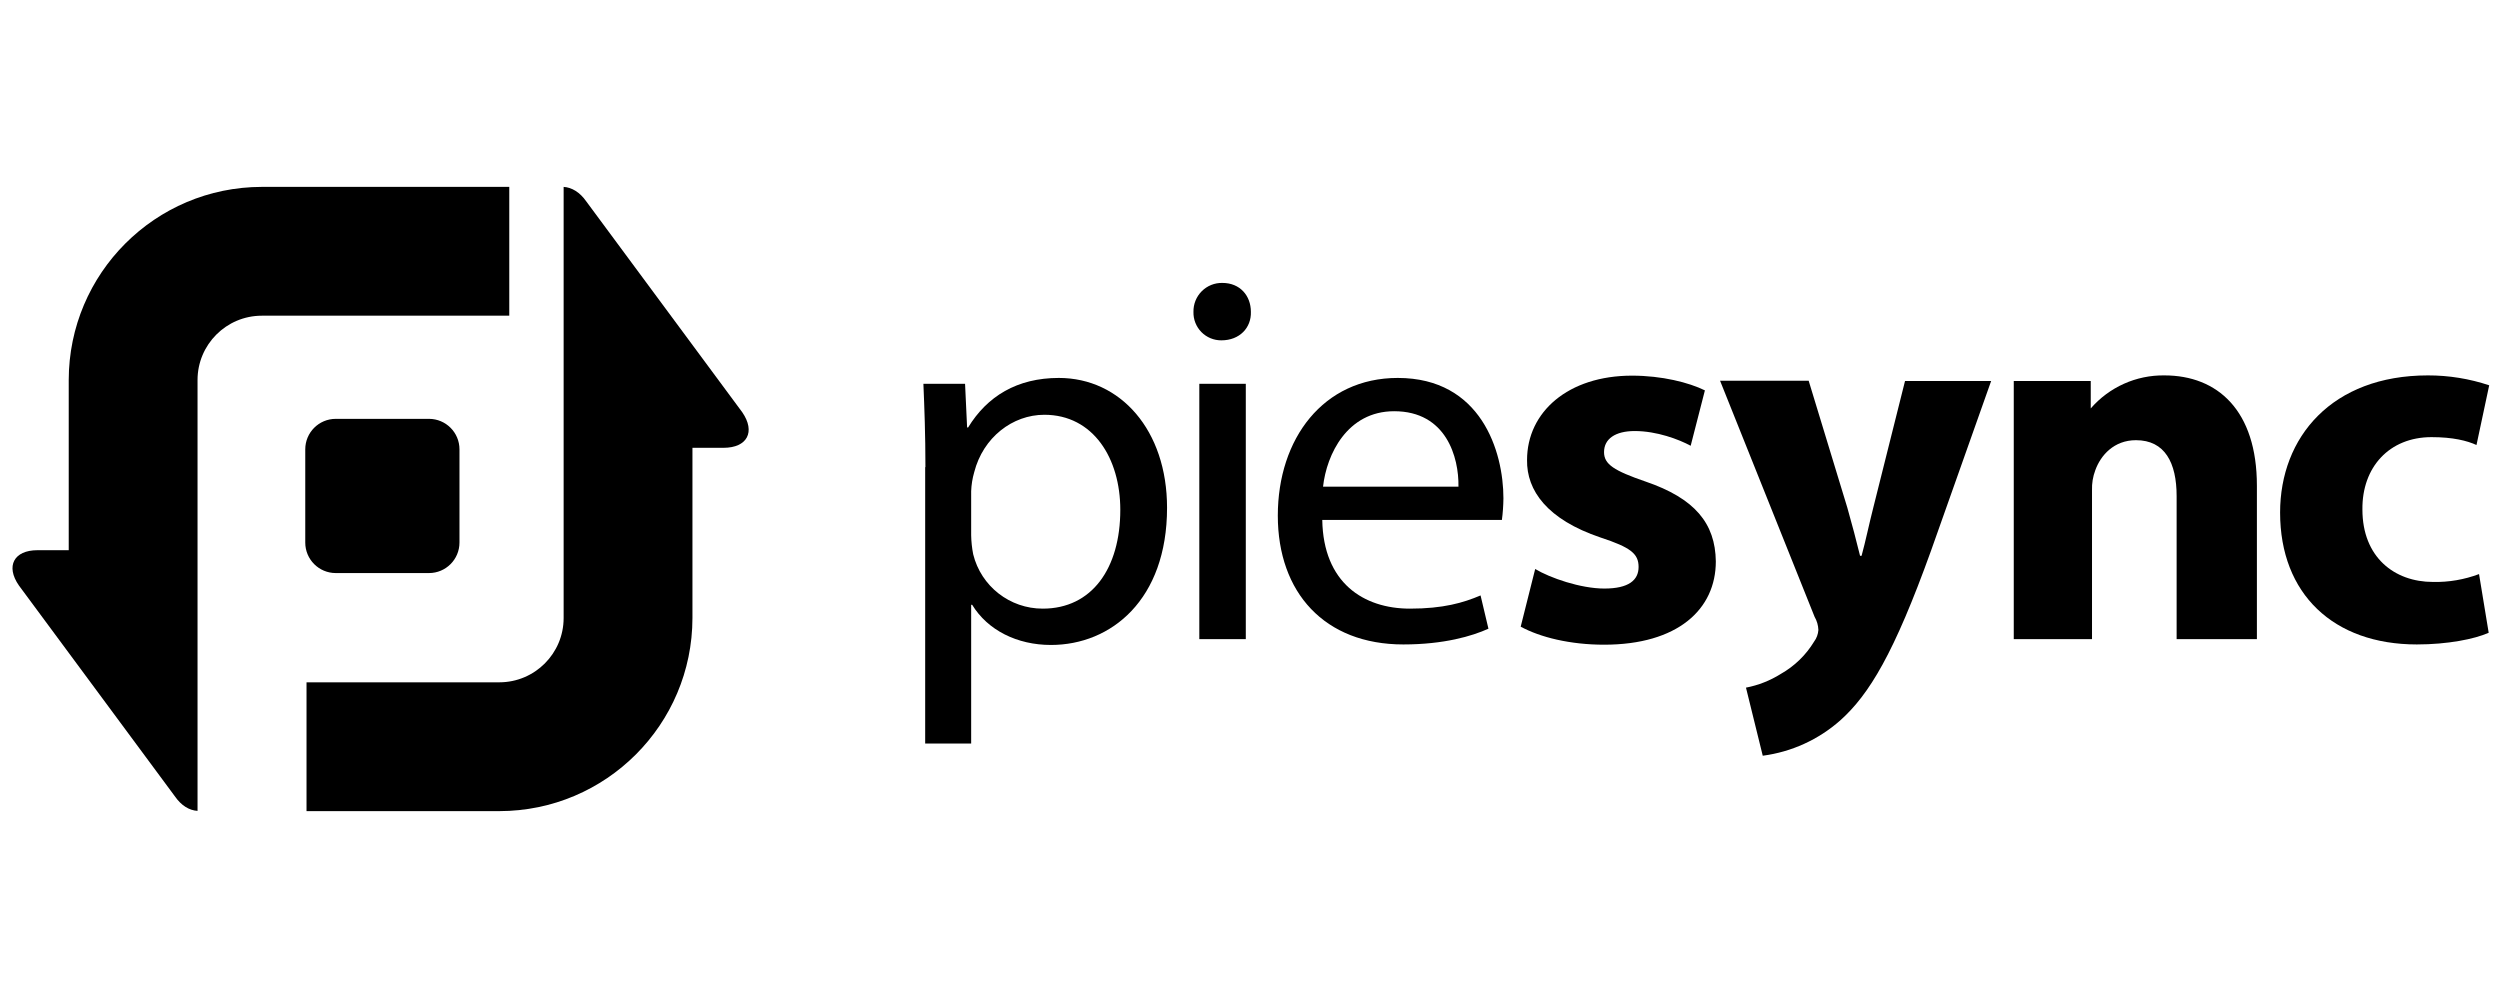
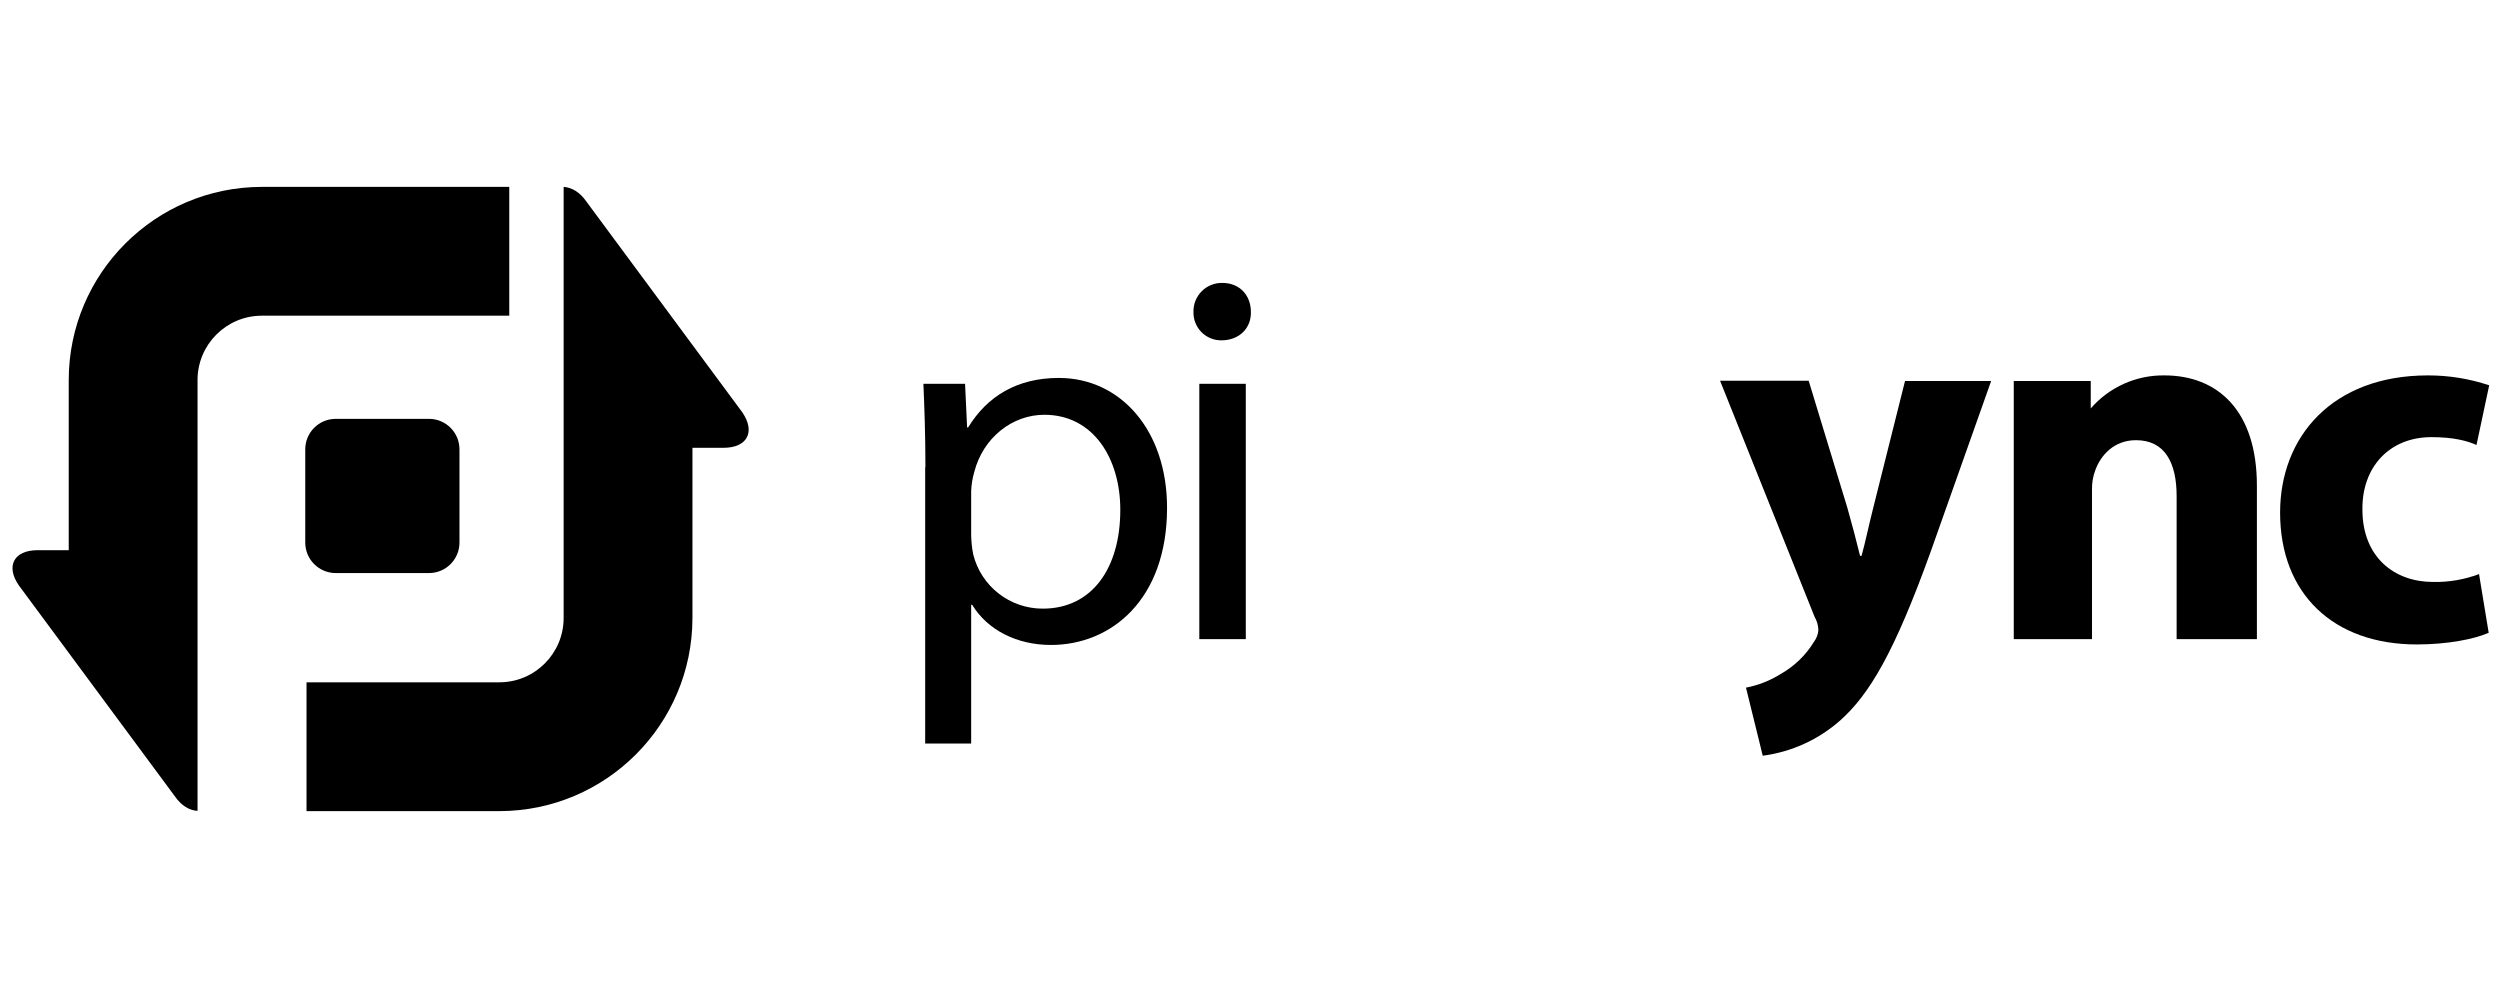
<svg xmlns="http://www.w3.org/2000/svg" width="200px" height="80px" viewBox="0 0 200 80" version="1.1">
  <title>Logo</title>
  <desc>Created with Sketch.</desc>
  <g id="Logo" stroke="none" stroke-width="1" fill="none" fill-rule="evenodd">
    <g id="piesync-logo-white" transform="translate(1, 14.951)" fill="#000000" fill-rule="nonzero">
      <g id="Black">
        <g id="piesync" transform="translate(72.764, 7.52)">
          <g id="sync" transform="translate(47.764, 7.52)">
-             <path d="M1.287,15.528 C2.465,16.24 4.925,17.093 6.815,17.093 C8.766,17.093 9.559,16.423 9.559,15.366 C9.559,14.309 8.929,13.801 6.51,13.008 C2.242,11.565 0.596,9.248 0.636,6.809 C0.636,2.967 3.929,0.061 9.03,0.061 C11.429,0.061 13.583,0.61 14.864,1.24 L13.726,5.671 C12.791,5.163 11.022,4.492 9.254,4.492 C7.689,4.492 6.795,5.122 6.795,6.179 C6.795,7.154 7.587,7.663 10.128,8.537 C14.051,9.878 15.697,11.87 15.738,14.919 C15.738,18.76 12.689,21.585 6.795,21.585 C4.091,21.585 1.693,20.996 0.128,20.142 L1.287,15.528 Z" id="Path" />
            <path d="M23.171,0.488 L26.26,10.63 C26.606,11.85 27.012,13.374 27.276,14.472 L27.398,14.472 C27.703,13.374 28.028,11.809 28.333,10.63 L30.874,0.488 L37.764,0.488 L32.947,14.085 C30,22.276 28.008,25.569 25.691,27.642 C23.952,29.18 21.793,30.164 19.492,30.467 L18.15,25.02 C19.139,24.83 20.083,24.458 20.935,23.923 C22.029,23.304 22.946,22.416 23.598,21.341 C23.8,21.069 23.92,20.745 23.943,20.407 C23.93,20.035 23.825,19.672 23.638,19.35 L16.077,0.467 L23.171,0.467 L23.171,0.488 Z" id="Path" />
            <path d="M77.567,20.63 C76.429,21.138 74.274,21.565 71.815,21.565 C65.148,21.565 60.88,17.52 60.88,11.016 C60.88,4.98 65.026,0.041 72.709,0.041 C74.374,0.038 76.029,0.306 77.608,0.833 L76.591,5.61 C75.839,5.264 74.701,4.98 72.994,4.98 C69.62,4.98 67.425,7.378 67.465,10.772 C67.465,14.573 70.006,16.565 73.116,16.565 C74.371,16.592 75.62,16.378 76.795,15.935 L77.567,20.63 Z" id="Path" />
            <path d="M51.626,0.041 C49.368,0.01 47.211,0.977 45.732,2.683 L45.732,0.488 L39.573,0.488 L39.573,21.138 L45.833,21.138 L45.833,9.228 C45.815,8.68 45.904,8.134 46.098,7.622 C46.524,6.443 47.581,5.224 49.35,5.224 C51.667,5.224 52.602,7.033 52.602,9.695 L52.602,21.138 L59.024,21.138 L59.024,8.882 C59.03,2.825 55.86,0.041 51.626,0.041 Z" id="Path" />
          </g>
          <g id="pie">
            <path d="M0.27,14.898 C0.27,12.276 0.189,10.163 0.108,8.232 L3.441,8.232 L3.604,11.728 L3.685,11.728 C5.209,9.228 7.608,7.764 10.941,7.764 C15.88,7.764 19.6,11.951 19.6,18.15 C19.6,25.508 15.128,29.126 10.311,29.126 C7.608,29.126 5.25,27.947 4.01,25.915 L3.929,25.915 L3.929,37.012 L0.25,37.012 L0.25,14.898 L0.27,14.898 Z M3.929,20.346 C3.938,20.857 3.993,21.368 4.091,21.87 C4.722,24.431 7.023,26.228 9.661,26.22 C13.583,26.22 15.86,23.008 15.86,18.313 C15.86,14.207 13.705,10.711 9.783,10.711 C7.242,10.711 4.884,12.52 4.173,15.305 C4.029,15.801 3.947,16.313 3.929,16.829 L3.929,20.346 L3.929,20.346 Z" id="Shape" />
            <path d="M26.307,2.48 C26.348,3.74 25.413,4.756 23.949,4.756 C23.347,4.762 22.769,4.523 22.347,4.094 C21.925,3.664 21.696,3.081 21.713,2.48 C21.699,1.861 21.939,1.263 22.377,0.826 C22.814,0.388 23.412,0.149 24.03,0.163 C25.433,0.163 26.307,1.179 26.307,2.48 Z M22.181,28.659 L22.181,8.232 L25.9,8.232 L25.9,28.659 L22.181,28.659 Z" id="Shape" />
-             <path d="M32.018,19.126 C32.1,24.146 35.311,26.22 39.03,26.22 C41.693,26.22 43.299,25.752 44.681,25.163 L45.311,27.825 C44.01,28.415 41.754,29.085 38.502,29.085 C32.201,29.085 28.461,24.939 28.461,18.78 C28.461,12.622 32.1,7.764 38.055,7.764 C44.722,7.764 46.51,13.638 46.51,17.398 C46.503,17.976 46.463,18.553 46.388,19.126 L32.018,19.126 Z M42.913,16.463 C42.953,14.106 41.937,10.427 37.77,10.427 C34.01,10.427 32.364,13.882 32.079,16.463 L42.913,16.463 Z" id="Shape" />
          </g>
        </g>
        <g id="logo">
          <path d="M35.758,28.455 C35.758,29.802 34.666,30.894 33.319,30.894 L25.86,30.894 C24.513,30.894 23.421,29.802 23.421,28.455 L23.421,20.996 C23.421,19.649 24.513,18.557 25.86,18.557 L33.319,18.557 C34.666,18.557 35.758,19.649 35.758,20.996 L35.758,28.455 Z" id="center" />
          <path d="M58.38,18.028 L45.9,1.159 C45.392,0.427 44.742,0.041 44.091,5.41572207e-16 L44.091,21.24 L44.091,21.24 L44.091,34.492 C44.088,37.33 41.788,39.631 38.949,39.634 L23.522,39.634 L23.522,49.939 L38.949,49.939 C47.476,49.929 54.386,43.019 54.396,34.492 L54.396,20.874 L56.876,20.874 C58.787,20.874 59.457,19.593 58.38,18.028 Z" id="arrow_right" />
          <path d="M14.803,26.28 L14.803,15.447 C14.806,12.609 17.107,10.308 19.945,10.305 L39.742,10.305 L39.742,0 L19.945,0 C11.418,0.01 4.508,6.92 4.498,15.447 L4.498,29.065 L1.998,29.065 C0.108,29.065 -0.563,30.346 0.514,31.89 L12.994,48.76 C13.502,49.492 14.132,49.878 14.803,49.919 L14.803,26.28 Z" id="arrow_left" />
        </g>
      </g>
    </g>
  </g>
</svg>